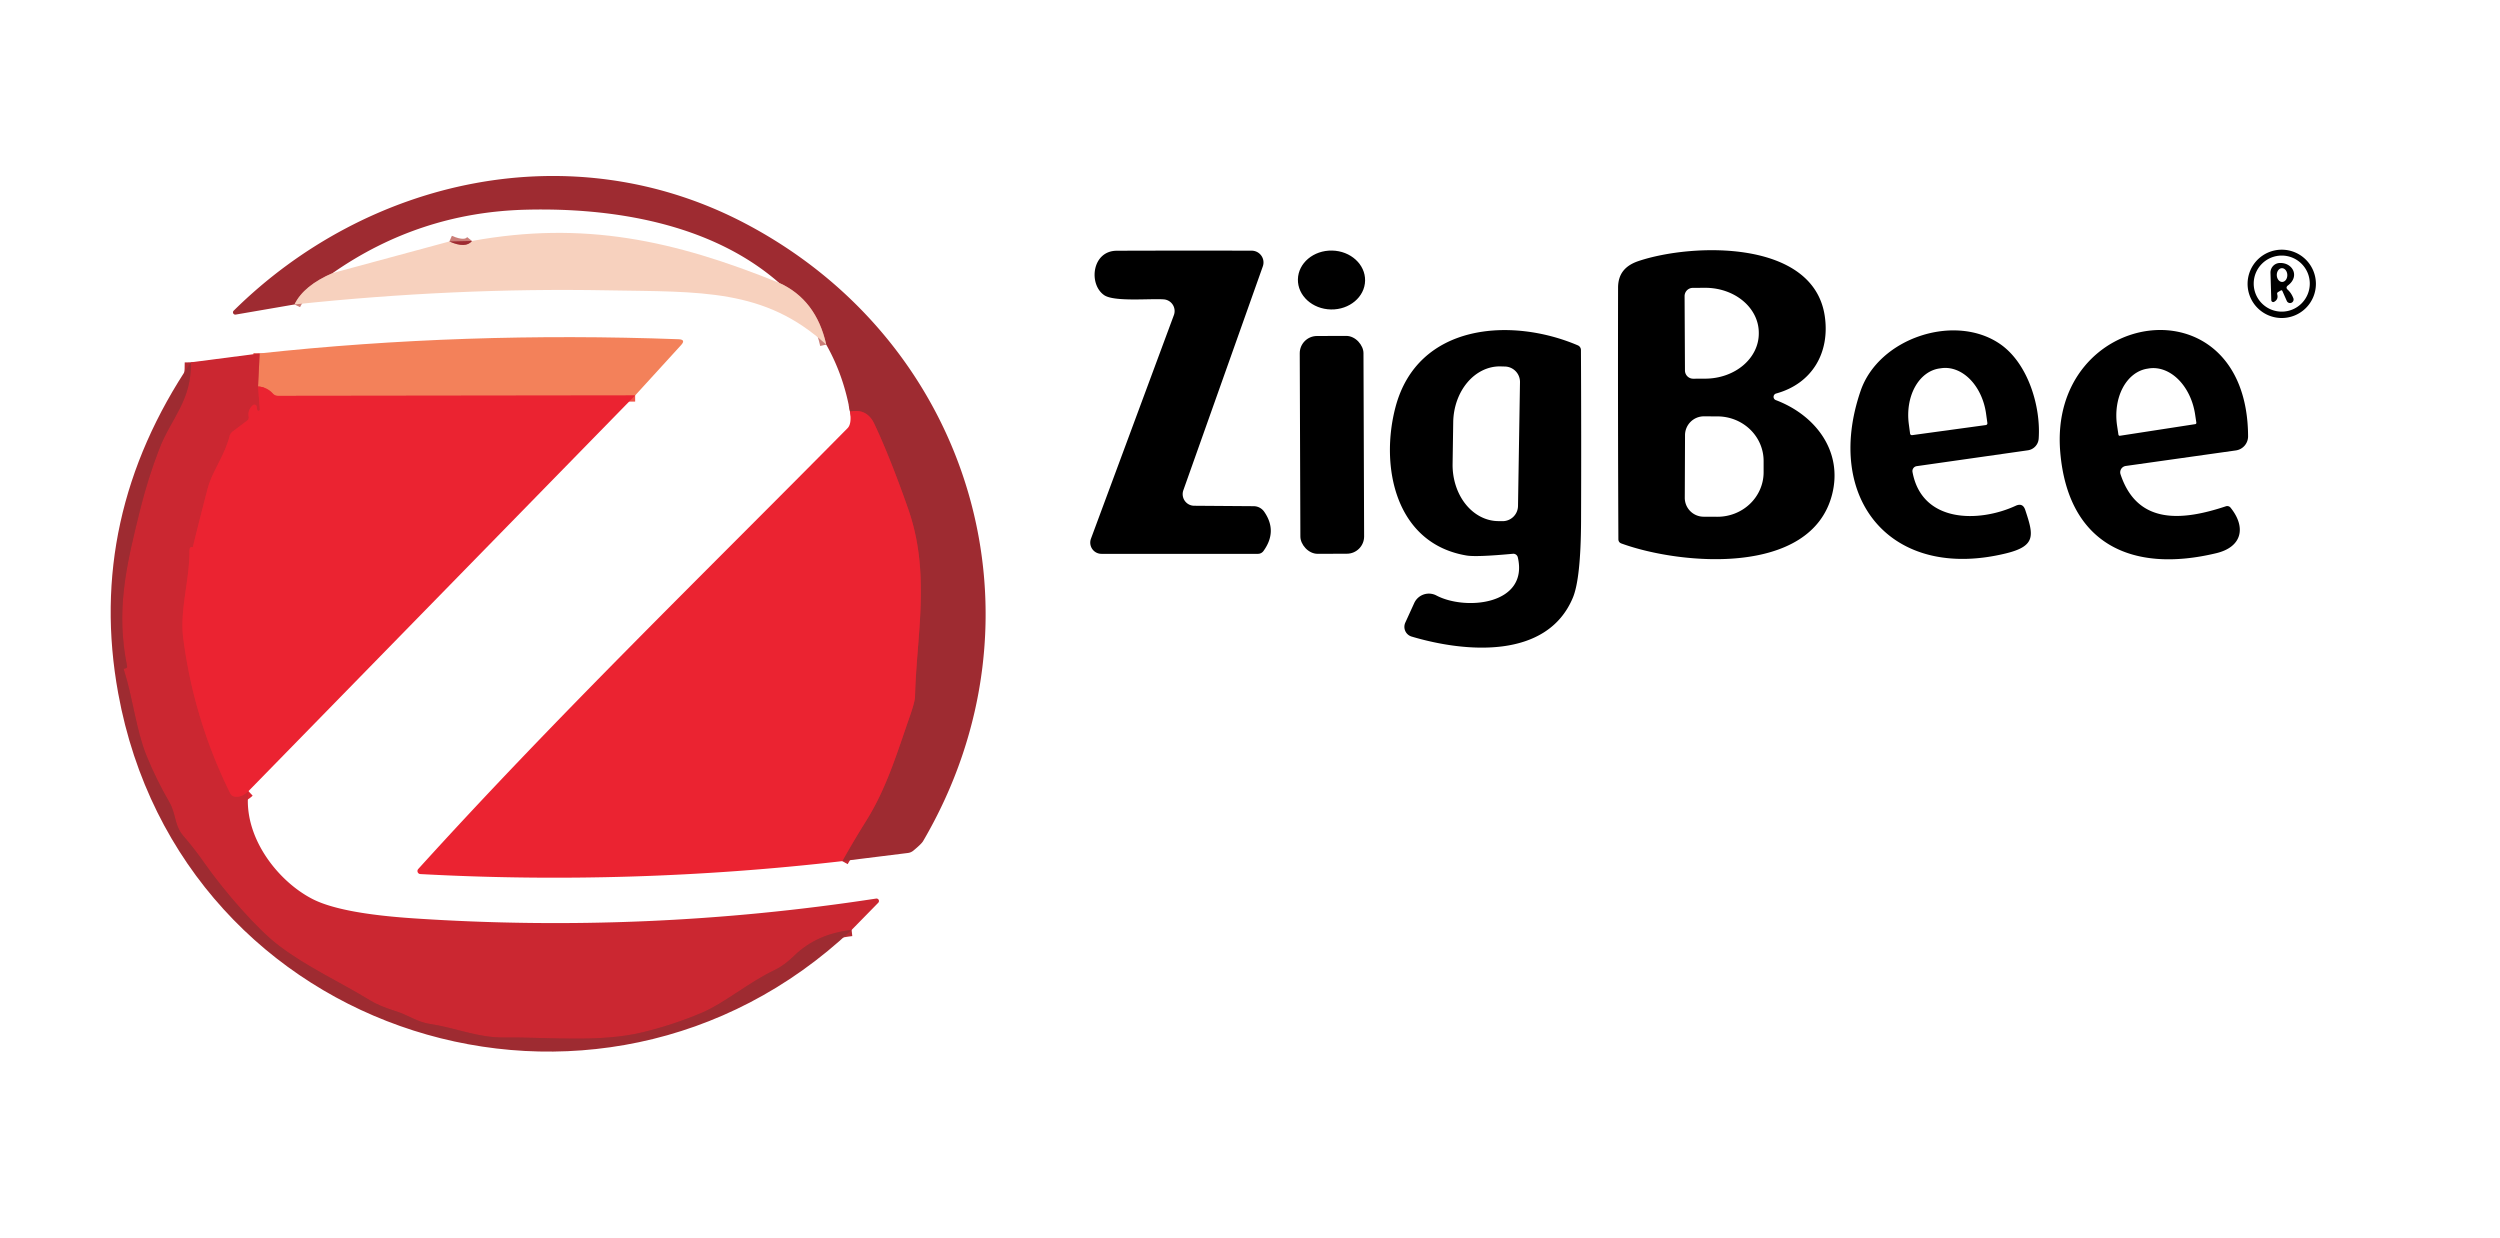
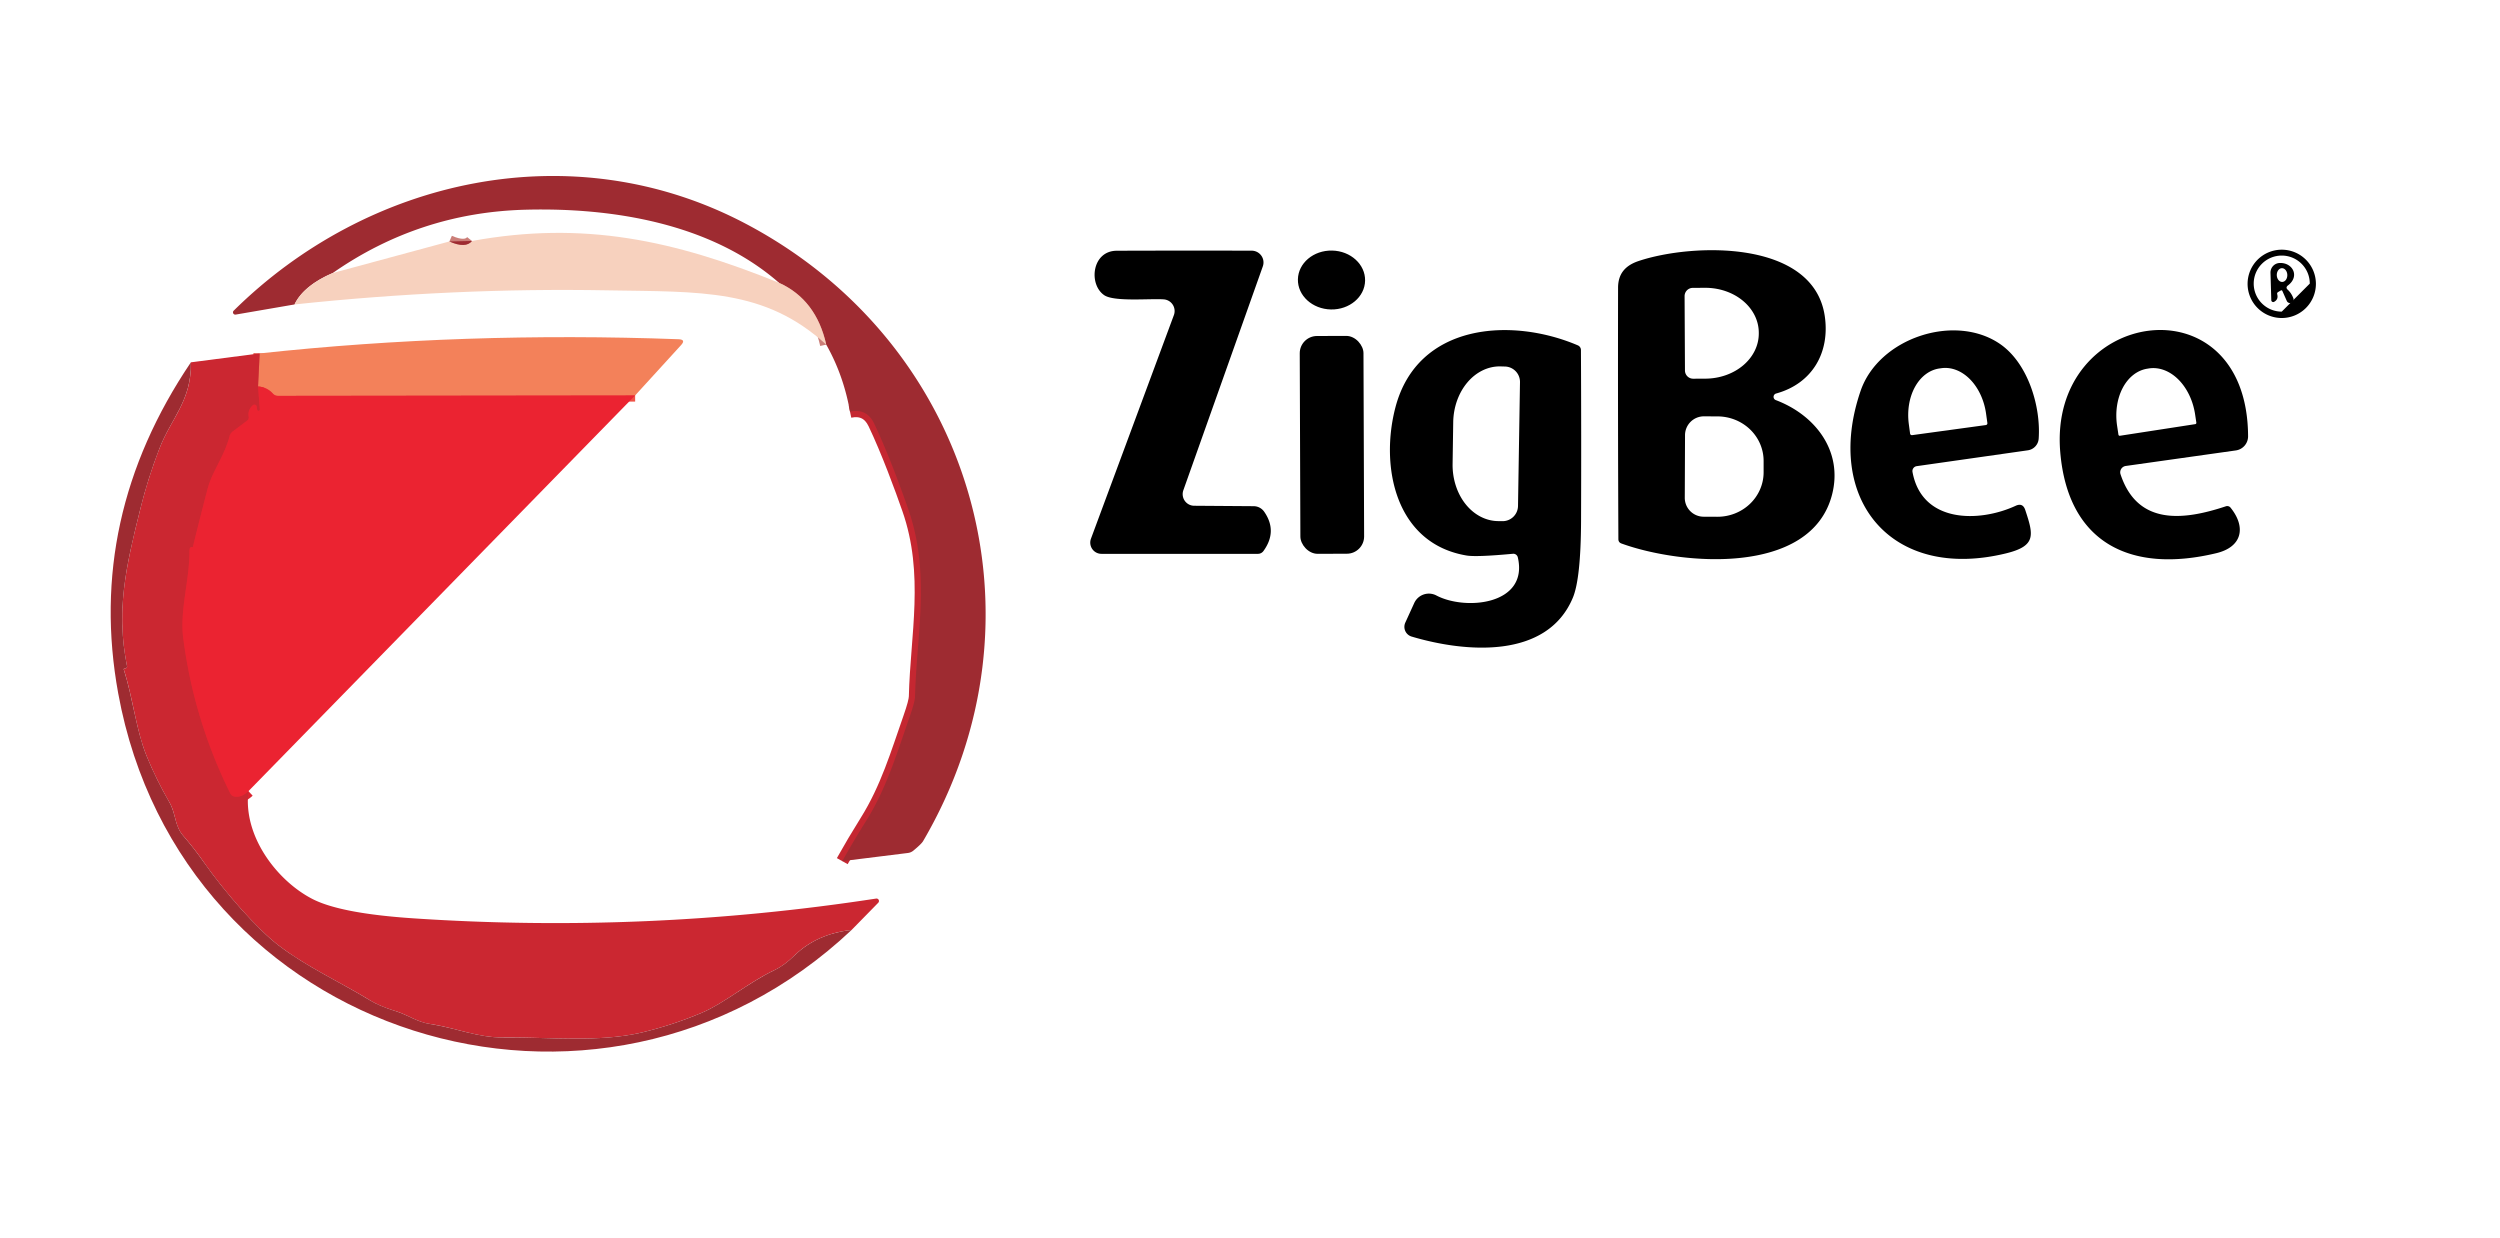
<svg xmlns="http://www.w3.org/2000/svg" viewBox="0.00 0.00 404.00 200.00">
  <g stroke-width="2.00" fill="none" stroke-linecap="butt">
    <path stroke="#c52731" d="  M 136.11 139.16  Q 137.93 135.91 139.95 132.68  C 143.26 127.40 144.94 121.72 146.95 115.98  Q 147.85 113.41 147.87 112.56  C 148.09 102.75 150.44 92.76 146.77 82.27  C 145.61 78.93 143.39 72.90 141.27 68.46  Q 140.07 65.95 137.36 66.52" />
    <path stroke="#cb7e78" d="  M 133.52 55.69  Q 131.89 48.41 125.89 45.70" />
-     <path stroke="#cb7e78" d="  M 53.77 44.12  Q 49.07 46.15 47.59 49.20" />
    <path stroke="#cb7e78" d="  M 72.62 39.02  Q 75.27 40.19 76.27 38.94" />
    <path stroke="#ef5246" d="  M 102.64 63.90  L 44.92 63.97  Q 44.43 63.97 44.10 63.61  Q 43.14 62.56 41.70 62.45" />
    <path stroke="#df5446" d="  M 41.70 62.45  L 41.96 57.11" />
    <path stroke="#db2531" d="  M 41.70 62.45  L 41.99 66.14  A 0.22 0.22 0.0 0 1 41.55 66.19  L 41.48 65.71  A 0.37 0.37 0.0 0 0 40.87 65.48  Q 40.00 66.22 40.19 67.40  A 0.58 0.58 0.0 0 1 39.98 67.94  L 37.63 69.71  Q 37.21 70.03 37.08 70.55  C 36.25 73.75 34.28 76.15 33.52 79.09  Q 32.30 83.77 31.15 88.45  Q 30.62 88.24 30.62 89.07  C 30.62 93.90 29.02 98.62 29.62 103.20  Q 31.32 116.27 37.19 128.17  Q 37.42 128.65 37.94 128.73  Q 38.99 128.92 40.15 127.85" />
-     <path stroke="#b52931" d="  M 137.62 150.28  Q 131.99 150.90 128.37 154.42  Q 126.73 156.02 125.14 156.78  C 120.90 158.80 117.08 162.11 113.37 163.68  Q 108.75 165.63 103.88 166.81  C 96.93 168.50 88.82 167.59 81.39 167.66  C 77.23 167.70 73.65 166.10 69.48 165.47  C 67.40 165.16 65.93 164.01 63.88 163.38  Q 61.32 162.58 59.81 161.66  C 54.87 158.64 49.62 156.28 45.00 152.76  C 41.57 150.14 36.30 144.14 32.93 139.32  Q 31.39 137.12 29.61 135.06  C 28.18 133.41 28.46 131.54 27.37 129.64  Q 25.27 126.01 23.68 122.13  C 22.00 117.99 21.48 112.81 19.99 108.14  Q 19.97 108.10 20.02 108.08  Q 20.15 108.03 20.31 107.99  Q 20.58 107.93 20.53 107.65  C 18.72 98.62 20.35 91.57 22.67 82.27  Q 23.91 77.29 25.75 72.52  C 27.65 67.58 30.97 64.77 30.85 58.55" />
  </g>
  <path fill="#9e2b31" d="  M 136.11 139.16  Q 137.93 135.91 139.95 132.68  C 143.26 127.40 144.94 121.72 146.95 115.98  Q 147.85 113.41 147.87 112.56  C 148.09 102.75 150.44 92.76 146.77 82.27  C 145.61 78.93 143.39 72.90 141.27 68.46  Q 140.07 65.95 137.36 66.52  Q 136.31 60.61 133.52 55.69  Q 131.89 48.41 125.89 45.70  C 114.89 36.08 98.96 33.52 84.91 33.89  Q 67.80 34.34 53.77 44.12  Q 49.07 46.15 47.59 49.20  L 38.07 50.84  A 0.37 0.37 0.0 0 1 37.75 50.22  C 59.38 28.84 92.43 21.34 120.54 36.17  C 157.28 55.56 170.23 99.94 149.17 135.93  Q 148.89 136.40 147.59 137.47  A 1.72 1.67 -67.5 0 1 146.73 137.84  L 136.11 139.16  Z" />
  <path fill="#f7d1be" d="  M 125.89 45.70  Q 131.89 48.41 133.52 55.69  C 123.56 46.60 113.22 47.19 98.18 46.92  Q 73.38 46.46 47.59 49.20  Q 49.07 46.15 53.77 44.12  L 72.62 39.02  Q 75.27 40.19 76.27 38.94  C 94.35 35.65 108.87 38.81 125.89 45.70  Z" />
  <path fill="#9e2b31" d="  M 76.27 38.94  Q 75.27 40.19 72.62 39.02  L 76.27 38.94  Z" />
  <path fill="#000000" d="  M 287.03 63.59  A 0.56 0.56 0.0 0 0 286.98 64.66  C 293.39 67.09 297.86 72.94 296.06 79.93  C 292.66 93.14 271.63 91.32 262.03 87.83  Q 261.54 87.66 261.53 87.13  Q 261.44 66.75 261.48 46.51  C 261.48 44.27 262.61 42.92 264.77 42.19  C 273.53 39.25 293.05 38.70 294.88 51.07  C 295.75 56.96 292.87 61.98 287.03 63.59  Z  M 272.23 47.86  L 272.29 59.88  A 1.33 1.33 0.0 0 0 273.63 61.20  L 275.61 61.19  A 8.65 7.27 -0.3 0 0 284.22 53.88  L 284.22 53.74  A 8.65 7.27 -0.3 0 0 275.53 46.51  L 273.55 46.52  A 1.33 1.33 0.0 0 0 272.23 47.86  Z  M 272.30 70.32  L 272.26 80.44  A 3.05 3.05 0.0 0 0 275.30 83.50  L 277.51 83.51  A 7.46 7.19 0.2 0 0 285.00 76.34  L 285.00 74.50  A 7.46 7.19 0.2 0 0 277.57 67.29  L 275.36 67.28  A 3.05 3.05 0.0 0 0 272.30 70.32  Z" />
-   <path fill="#000000" d="  M 374.25 45.87  A 5.52 5.52 0.0 0 1 368.73 51.39  A 5.52 5.52 0.0 0 1 363.21 45.87  A 5.52 5.52 0.0 0 1 368.73 40.35  A 5.52 5.52 0.0 0 1 374.25 45.87  Z  M 373.26 45.83  A 4.53 4.53 0.0 0 0 368.73 41.30  A 4.53 4.53 0.0 0 0 364.20 45.83  A 4.53 4.53 0.0 0 0 368.73 50.36  A 4.53 4.53 0.0 0 0 373.26 45.83  Z" />
+   <path fill="#000000" d="  M 374.25 45.87  A 5.52 5.52 0.0 0 1 368.73 51.39  A 5.52 5.52 0.0 0 1 363.21 45.87  A 5.52 5.52 0.0 0 1 368.73 40.35  A 5.52 5.52 0.0 0 1 374.25 45.87  Z  M 373.26 45.83  A 4.53 4.53 0.0 0 0 368.73 41.30  A 4.53 4.53 0.0 0 0 364.20 45.83  A 4.53 4.53 0.0 0 0 368.73 50.36  Z" />
  <path fill="#000000" d="  M 204.29 82.69  Q 206.49 85.85 204.17 89.05  A 1.10 1.08 -71.6 0 1 203.29 89.50  L 178.00 89.50  A 1.82 1.81 -79.8 0 1 176.30 87.05  L 189.70 50.92  A 1.89 1.89 0.0 0 0 188.09 48.38  C 185.94 48.21 180.06 48.81 178.44 47.70  C 175.87 45.94 176.45 40.53 180.47 40.52  Q 190.96 40.48 202.28 40.51  A 1.91 1.90 9.9 0 1 204.07 43.05  L 191.23 79.22  A 1.88 1.87 -79.9 0 0 192.98 81.73  L 202.59 81.80  A 2.08 2.07 72.5 0 1 204.29 82.69  Z" />
  <ellipse fill="#000000" cx="0.00" cy="0.00" transform="translate(215.17,45.25) rotate(1.1)" rx="5.43" ry="4.76" />
  <path fill="#000000" d="  M 368.56 46.95  L 368.15 47.19  Q 367.93 47.32 368.00 47.56  Q 368.22 48.39 367.49 48.78  A 0.31 0.31 0.0 0 1 367.04 48.51  L 366.91 44.09  A 1.55 1.54 88.1 0 1 368.39 42.50  C 370.49 42.41 371.69 44.64 369.74 46.12  Q 369.29 46.46 369.71 46.83  Q 370.28 47.36 370.60 48.18  A 0.57 0.57 0.0 0 1 369.54 48.62  L 368.84 47.04  Q 368.75 46.84 368.56 46.95  Z  M 368.809 45.56  A 1.11 0.85 88.5 0 0 369.63 44.428  A 1.11 0.85 88.5 0 0 368.751 43.34  A 1.11 0.85 88.5 0 0 367.93 44.472  A 1.11 0.85 88.5 0 0 368.809 45.56  Z" />
  <path fill="#000000" d="  M 232.12 96.23  C 236.84 98.72 247.05 97.74 245.28 90.07  A 0.75 0.74 80.6 0 0 244.49 89.49  Q 238.59 90.04 236.99 89.77  C 225.46 87.83 222.98 75.35 225.52 65.76  C 229.12 52.23 244.22 51.22 254.98 55.81  A 0.83 0.82 11.1 0 1 255.48 56.55  Q 255.55 70.42 255.50 84.16  Q 255.46 93.55 254.16 96.62  C 249.98 106.56 236.84 105.47 228.12 102.87  A 1.64 1.64 0.0 0 1 227.10 100.61  L 228.54 97.45  A 2.60 2.60 0.0 0 1 232.12 96.23  Z  M 245.31 81.77  L 245.63 61.76  A 2.49 2.49 0.0 0 0 243.18 59.23  L 242.46 59.21  A 9.13 7.47 -89.1 0 0 234.84 68.23  L 234.74 74.97  A 9.13 7.47 -89.1 0 0 242.06 84.21  L 242.78 84.22  A 2.49 2.49 0.0 0 0 245.31 81.77  Z" />
  <path fill="#000000" d="  M 300.67 63.18  C 303.60 54.59 315.98 50.53 323.28 55.64  C 327.76 58.78 329.82 65.73 329.45 70.90  A 2.04 2.04 0.0 0 1 327.70 72.77  L 309.74 75.33  A 0.81 0.80 -9.3 0 0 309.06 76.27  C 310.58 84.57 319.83 84.46 325.72 81.74  Q 326.88 81.20 327.28 82.41  C 328.62 86.45 329.08 88.21 324.23 89.41  C 305.58 94.00 294.71 80.59 300.67 63.18  Z  M 309.00 70.32  L 320.91 68.69  A 0.29 0.29 0.0 0 0 321.16 68.36  L 320.95 66.86  A 8.27 6.15 82.2 0 0 313.73 59.50  L 313.44 59.54  A 8.27 6.15 82.2 0 0 308.47 68.57  L 308.67 70.07  A 0.29 0.29 0.0 0 0 309.00 70.32  Z" />
  <path fill="#000000" d="  M 332.94 73.11  C 330.92 49.76 363.19 44.86 363.29 70.51  A 2.30 2.30 0.0 0 1 361.31 72.79  L 343.52 75.30  A 1.04 1.03 -13.3 0 0 342.68 76.65  C 345.43 84.95 352.84 84.10 359.69 81.82  A 0.70 0.68 -28.3 0 1 360.46 82.04  C 363.00 85.20 362.34 88.38 358.17 89.39  C 344.44 92.70 334.21 87.86 332.94 73.11  Z  M 342.58 70.42  L 354.76 68.54  A 0.21 0.21 0.0 0 0 354.93 68.30  L 354.72 66.91  A 8.42 6.25 81.2 0 0 347.25 59.54  L 347.01 59.58  A 8.42 6.25 81.2 0 0 342.13 68.85  L 342.34 70.25  A 0.21 0.21 0.0 0 0 342.58 70.42  Z" />
  <rect fill="#000000" x="-5.15" y="-17.60" transform="translate(215.24,71.89) rotate(-0.2)" width="10.30" height="35.20" rx="2.79" />
  <path fill="#f3815a" d="  M 102.64 63.90  L 44.92 63.97  Q 44.43 63.97 44.10 63.61  Q 43.14 62.56 41.70 62.45  L 41.96 57.11  Q 75.08 53.54 109.66 54.82  Q 110.89 54.87 110.06 55.77  L 102.64 63.90  Z" />
  <path fill="#cb2731" d="  M 41.96 57.11  L 41.70 62.45  L 41.99 66.14  A 0.22 0.22 0.0 0 1 41.55 66.19  L 41.48 65.71  A 0.37 0.37 0.0 0 0 40.87 65.48  Q 40.00 66.22 40.19 67.40  A 0.58 0.58 0.0 0 1 39.98 67.94  L 37.63 69.71  Q 37.21 70.03 37.08 70.55  C 36.25 73.75 34.28 76.15 33.52 79.09  Q 32.30 83.77 31.15 88.45  Q 30.62 88.24 30.62 89.07  C 30.62 93.90 29.02 98.62 29.62 103.20  Q 31.32 116.27 37.19 128.17  Q 37.42 128.65 37.94 128.73  Q 38.99 128.92 40.15 127.85  C 39.23 135.17 44.84 142.37 50.48 145.27  Q 55.05 147.63 66.91 148.41  Q 104.46 150.91 141.57 145.21  A 0.40 0.40 0.0 0 1 141.92 145.89  L 137.62 150.28  Q 131.99 150.90 128.37 154.42  Q 126.73 156.02 125.14 156.78  C 120.90 158.80 117.08 162.11 113.37 163.68  Q 108.75 165.63 103.88 166.81  C 96.93 168.50 88.82 167.59 81.39 167.66  C 77.23 167.70 73.65 166.10 69.48 165.47  C 67.40 165.16 65.93 164.01 63.88 163.38  Q 61.32 162.58 59.81 161.66  C 54.87 158.64 49.62 156.28 45.00 152.76  C 41.57 150.14 36.30 144.14 32.93 139.32  Q 31.39 137.12 29.61 135.06  C 28.18 133.41 28.46 131.54 27.37 129.64  Q 25.27 126.01 23.68 122.13  C 22.00 117.99 21.48 112.81 19.99 108.14  Q 19.97 108.10 20.02 108.08  Q 20.15 108.03 20.31 107.99  Q 20.58 107.93 20.53 107.65  C 18.72 98.62 20.35 91.57 22.67 82.27  Q 23.91 77.29 25.75 72.52  C 27.65 67.58 30.97 64.77 30.85 58.55  L 41.96 57.11  Z" />
  <path fill="#9e2b31" d="  M 30.85 58.55  C 30.97 64.77 27.65 67.58 25.75 72.52  Q 23.91 77.29 22.67 82.27  C 20.35 91.57 18.72 98.62 20.53 107.65  Q 20.58 107.93 20.31 107.99  Q 20.15 108.03 20.02 108.08  Q 19.97 108.10 19.99 108.14  C 21.48 112.81 22.00 117.99 23.68 122.13  Q 25.27 126.01 27.37 129.64  C 28.46 131.54 28.18 133.41 29.61 135.06  Q 31.39 137.12 32.93 139.32  C 36.30 144.14 41.57 150.14 45.00 152.76  C 49.62 156.28 54.87 158.64 59.81 161.66  Q 61.32 162.58 63.88 163.38  C 65.93 164.01 67.40 165.16 69.48 165.47  C 73.65 166.10 77.23 167.70 81.39 167.66  C 88.82 167.59 96.93 168.50 103.88 166.81  Q 108.75 165.63 113.37 163.68  C 117.08 162.11 120.90 158.80 125.14 156.78  Q 126.73 156.02 128.37 154.42  Q 131.99 150.90 137.62 150.28  C 96.66 188.87 29.26 167.78 19.10 112.03  Q 13.92 83.64 30.85 58.55  Z" />
  <path fill="#eb2331" d="  M 41.70 62.45  Q 43.14 62.56 44.10 63.61  Q 44.43 63.97 44.92 63.97  L 102.64 63.90  L 40.15 127.85  Q 38.99 128.92 37.94 128.73  Q 37.42 128.65 37.19 128.17  Q 31.32 116.27 29.62 103.20  C 29.02 98.62 30.62 93.90 30.62 89.07  Q 30.62 88.24 31.15 88.45  Q 32.30 83.77 33.52 79.09  C 34.28 76.15 36.25 73.75 37.08 70.55  Q 37.21 70.03 37.63 69.71  L 39.98 67.94  A 0.58 0.58 0.0 0 0 40.19 67.40  Q 40.00 66.22 40.87 65.48  A 0.37 0.37 0.0 0 1 41.48 65.71  L 41.55 66.19  A 0.22 0.22 0.0 0 0 41.99 66.14  L 41.70 62.45  Z" />
-   <path fill="#eb2331" d="  M 137.36 66.52  Q 140.07 65.95 141.27 68.46  C 143.39 72.90 145.61 78.93 146.77 82.27  C 150.44 92.76 148.09 102.75 147.87 112.56  Q 147.85 113.41 146.95 115.98  C 144.94 121.72 143.26 127.40 139.95 132.68  Q 137.93 135.91 136.11 139.16  Q 101.98 143.09 67.92 141.25  A 0.49 0.49 0.0 0 1 67.59 140.43  C 89.83 115.88 113.68 92.78 136.96 69.20  Q 137.66 68.50 137.36 66.52  Z" />
</svg>